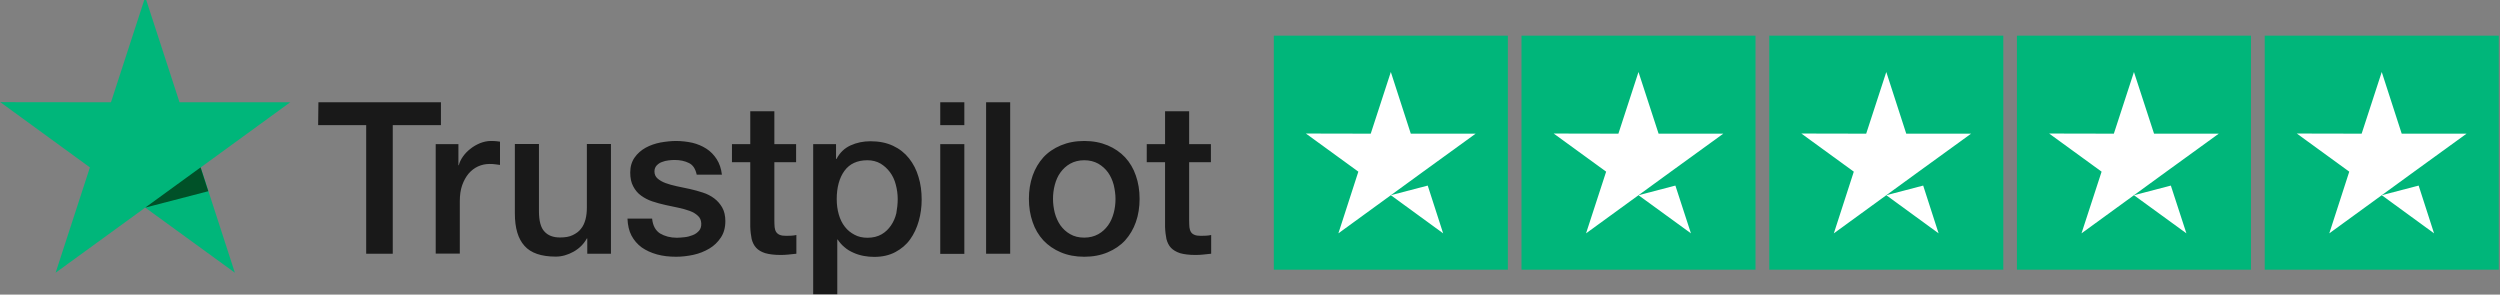
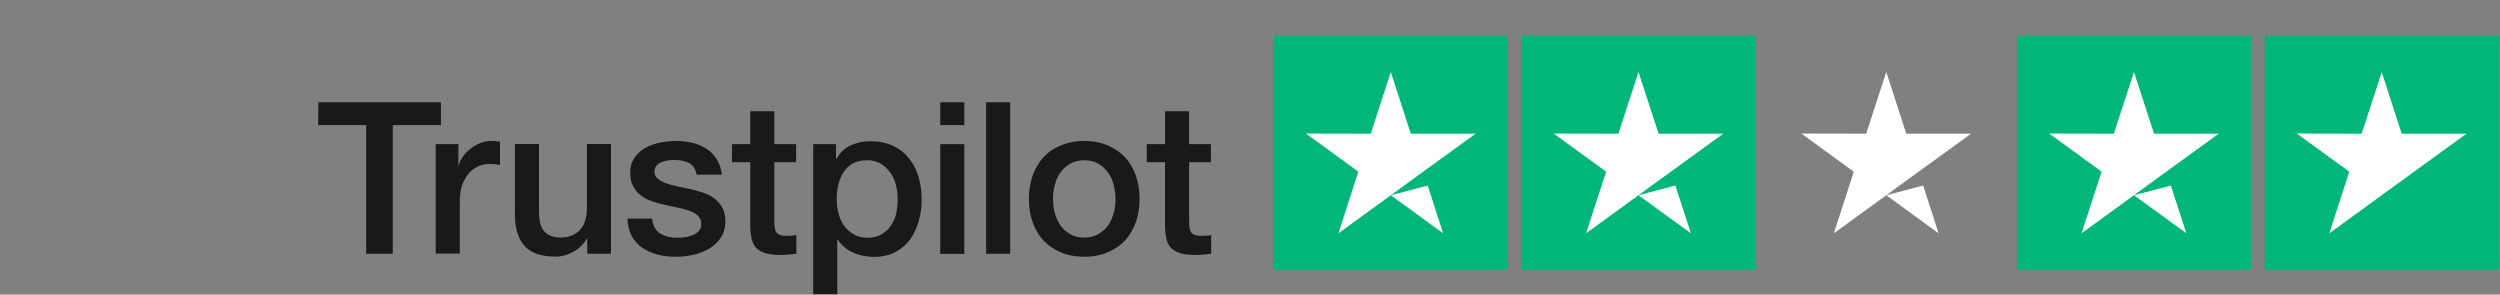
<svg xmlns="http://www.w3.org/2000/svg" version="1.2" viewBox="0 0 1816 214" width="1816" height="214">
  <rect x="0" y="0" width="1816" height="214" fill="#808080" stroke="none" />
  <style>.a{fill:#00b67a}.b{fill:#fff}.c{fill:#191919}.d{fill:#005128}.e{fill:#666}</style>
  <path class="a" d="m925.3 25.9h170v170h-170z" />
  <path class="a" d="m1105.2 25.9h170v170h-170z" />
-   <path class="a" d="m1285.2 25.9h170v170h-170z" />
  <path class="a" d="m1465.1 25.9h170v170h-170z" />
  <path class="a" d="m1645.1 25.9h170v170h-170z" />
  <path class="b" d="m1048.3 169.5l-38-27.7 26.8-7z" />
  <path class="b" d="m1071.9 97.1h-47.1l-14.5-44.8-14.6 44.8-47.1-0.1 38.1 27.7-14.5 44.8 38.1-27.7 23.5-17.1z" />
  <path class="b" d="m1228.3 169.5l-38.1-27.7 26.8-7z" />
  <path class="b" d="m1251.8 97.1h-47l-14.6-44.8-14.6 44.8-47-0.1 38.1 27.7-14.6 44.8 38.1-27.7 23.5-17.1z" />
  <path class="b" d="m1408.2 169.5l-38-27.7 26.8-7z" />
  <path class="b" d="m1431.8 97.1h-47.1l-14.5-44.8-14.6 44.8-47.1-0.1 38.1 27.7-14.5 44.8 38.1-27.7 23.5-17.1z" />
  <path class="b" d="m1588.2 169.5l-38.1-27.7 26.8-7z" />
  <path class="b" d="m1611.7 97.1h-47l-14.6-44.8-14.6 44.8-47-0.1 38.1 27.7-14.6 44.8 38.1-27.7 23.5-17.1z" />
-   <path class="b" d="m1768.1 169.5l-38-27.7 26.8-7z" />
  <path class="b" d="m1791.7 97.1h-47.1l-14.5-44.8-14.6 44.8-47.1-0.1 38.1 27.7-14.5 44.8 38.1-27.7 23.5-17.1z" />
  <path fill-rule="evenodd" class="c" d="m231.3 74.3h89v16.6h-35v93.4h-19.3v-93.4h-34.9zm85.2 30.4h16.5v15.3h0.3c0.5-2.2 1.6-4.3 3-6.3 1.4-2 3.3-4 5.4-5.6 2.1-1.7 4.4-3 7-4.1 2.6-1 5.2-1.6 7.8-1.6 2 0 3.5 0.1 4.3 0.2q1.2 0.2 2.4 0.3v16.9c-1.2-0.2-2.5-0.4-3.8-0.5-1.3-0.2-2.6-0.2-3.8-0.2-3 0-5.7 0.6-8.4 1.8-2.6 1.2-4.9 3-6.8 5.2-1.9 2.3-3.5 5.1-4.7 8.5-1.2 3.4-1.7 7.3-1.7 11.7v37.9h-17.5zm127.3 79.6h-17.2v-11.1h-0.3q-3.3 6-9.6 9.6c-4.3 2.4-8.6 3.6-13 3.6-10.5 0-18.1-2.6-22.7-7.8-4.7-5.2-7-13-7-23.5v-50.5h17.5v48.8c0 7 1.3 12 4 14.8 2.6 2.9 6.4 4.3 11.3 4.3 3.7 0 6.8-0.5 9.2-1.7 2.5-1.2 4.5-2.6 6-4.6 1.6-1.9 2.6-4.2 3.3-6.8 0.7-2.6 1-5.5 1-8.6v-46.2h17.5zm29.9-25.5c0.5 5.1 2.5 8.7 5.8 10.8 3.4 2 7.5 3.1 12.2 3.1 1.6 0 3.5-0.2 5.6-0.4 2.1-0.2 4.1-0.8 5.9-1.5 1.9-0.7 3.3-1.8 4.6-3.2 1.2-1.4 1.7-3.2 1.6-5.4-0.1-2.2-0.9-4.1-2.5-5.5-1.6-1.5-3.5-2.6-5.9-3.5-2.4-0.9-5.1-1.6-8.2-2.3-3.1-0.6-6.2-1.3-9.4-2-3.3-0.7-6.4-1.6-9.5-2.6-3-1-5.7-2.4-8.2-4.2-2.4-1.7-4.3-4-5.7-6.7-1.5-2.7-2.2-6.1-2.2-10.1 0-4.3 1.1-7.9 3.2-10.9 2.1-3 4.8-5.3 8-7.1 3.3-1.8 6.8-3 10.8-3.8 4-0.7 7.8-1.1 11.3-1.1 4.1 0 8.1 0.5 11.8 1.3 3.7 0.9 7.1 2.3 10.2 4.3 3 1.9 5.5 4.5 7.5 7.6 2 3.1 3.3 6.9 3.8 11.3h-18.3c-0.9-4.2-2.7-7.1-5.7-8.5-3-1.5-6.5-2.2-10.4-2.2-1.2 0-2.7 0.1-4.4 0.3q-2.6 0.3-4.8 1.2c-1.5 0.5-2.7 1.4-3.8 2.5-1 1.1-1.6 2.5-1.6 4.3 0 2.2 0.8 3.9 2.3 5.2 1.5 1.3 3.4 2.4 5.8 3.3 2.4 0.9 5.1 1.6 8.2 2.3 3.1 0.6 6.3 1.3 9.5 2 3.2 0.7 6.3 1.6 9.4 2.6 3.1 1 5.8 2.4 8.2 4.2 2.4 1.8 4.3 4 5.8 6.6 1.5 2.6 2.3 6 2.3 9.9q0 7.1-3.3 12c-2.2 3.3-5 6-8.4 8-3.4 2-7.3 3.6-11.5 4.5-4.2 0.9-8.4 1.4-12.5 1.4-5 0-9.7-0.5-14-1.7q-6.4-1.8-11.1-5.1c-3.1-2.3-5.6-5.2-7.4-8.6-1.8-3.4-2.7-7.5-2.9-12.3zm58-54.1h13.3v-23.9h17.5v23.9h15.8v13.1h-15.8v42.5c0 1.9 0.1 3.4 0.2 4.8 0.2 1.3 0.5 2.5 1.1 3.4 0.6 0.9 1.4 1.6 2.6 2.1 1.2 0.5 2.6 0.7 4.7 0.7 1.2 0 2.5 0 3.7-0.1 1.2-0.1 2.5-0.2 3.7-0.5v13.6c-1.9 0.2-3.9 0.4-5.7 0.6-1.9 0.2-3.7 0.3-5.7 0.3-4.7 0-8.4-0.5-11.2-1.3q-4.2-1.3-6.6-3.9c-1.6-1.7-2.6-3.8-3.3-6.4-0.5-2.6-0.9-5.5-1-8.8v-47h-13.3zm59 0h16.6v10.8h0.3c2.5-4.7 5.9-7.9 10.3-9.9q6.6-3 14.4-3c6.3 0 11.7 1.1 16.4 3.3 4.7 2.2 8.5 5.2 11.6 9.1q4.7 5.9 6.9 13.5c1.6 5.1 2.3 10.6 2.3 16.5 0 5.4-0.7 10.6-2.1 15.5-1.4 5-3.5 9.5-6.3 13.4-2.8 3.9-6.4 6.9-10.7 9.2-4.3 2.3-9.4 3.5-15.3 3.5-2.6 0-5.1-0.2-7.7-0.7-2.6-0.5-5-1.2-7.4-2.3-2.3-1-4.6-2.3-6.5-4-2-1.6-3.6-3.5-5-5.6h-0.3v39.7h-17.5zm61.4 39.9c0-3.6-0.5-7.1-1.4-10.5q-1.3-5.1-4.2-9-2.9-3.9-6.9-6.3c-2.8-1.6-6-2.4-9.5-2.4-7.4 0-13 2.6-16.7 7.7-3.7 5.1-5.6 12-5.6 20.5 0 4 0.5 7.8 1.5 11.2 1 3.4 2.4 6.4 4.4 8.9 1.9 2.5 4.3 4.4 7 5.8 2.7 1.5 5.9 2.2 9.5 2.2 4 0 7.4-0.9 10.2-2.5 2.8-1.6 5-3.8 6.8-6.4 1.8-2.6 3.1-5.6 3.9-8.9 0.6-3.4 1-6.8 1-10.3zm30.9-70.3h17.5v16.6h-17.5zm0 30.4h17.5v79.7h-17.5zm33.3-30.4h17.5v110h-17.5zm71.3 112.2c-6.4 0-12-1.1-17-3.2-5-2.1-9.2-5-12.7-8.7-3.4-3.7-6.1-8.2-7.8-13.3-1.8-5.1-2.7-10.8-2.7-16.9 0-6.1 0.9-11.6 2.7-16.8 1.8-5.1 4.4-9.5 7.8-13.3 3.4-3.7 7.7-6.6 12.7-8.7 5-2.1 10.6-3.2 17-3.2 6.4 0 12 1.1 17 3.2 5 2.1 9.2 5 12.7 8.7 3.4 3.7 6.1 8.2 7.8 13.3q2.7 7.7 2.7 16.8c0 6.1-0.9 11.8-2.7 16.9-1.8 5.1-4.4 9.5-7.8 13.3-3.4 3.7-7.7 6.6-12.7 8.7-5 2.1-10.6 3.2-17 3.2zm0-13.9c3.9 0 7.3-0.9 10.2-2.5 2.9-1.6 5.2-3.8 7.1-6.4 1.9-2.6 3.2-5.7 4.1-9 0.9-3.3 1.3-6.8 1.3-10.2 0-3.4-0.5-6.8-1.3-10.2-0.9-3.4-2.3-6.4-4.1-9-1.9-2.6-4.2-4.7-7.1-6.4-2.9-1.6-6.3-2.5-10.2-2.5-3.9 0-7.3 0.9-10.2 2.5-2.9 1.6-5.2 3.8-7.1 6.4-1.9 2.6-3.2 5.6-4.1 9-0.9 3.4-1.3 6.8-1.3 10.2 0 3.5 0.5 6.9 1.3 10.2 0.9 3.3 2.3 6.4 4.1 9 1.9 2.6 4.2 4.8 7.1 6.4 2.9 1.7 6.3 2.5 10.2 2.5zm45.4-67.9h13.3v-23.9h17.5v23.9h15.8v13.1h-15.8v42.5c0 1.9 0.1 3.4 0.2 4.8 0.2 1.3 0.5 2.5 1.1 3.4 0.5 0.9 1.4 1.6 2.6 2.1 1.2 0.5 2.6 0.7 4.7 0.7 1.2 0 2.5 0 3.7-0.1 1.2-0.1 2.5-0.2 3.7-0.5v13.6c-1.9 0.2-3.9 0.4-5.7 0.6-1.9 0.2-3.7 0.3-5.7 0.3-4.7 0-8.4-0.5-11.2-1.3q-4.2-1.4-6.6-3.9c-1.6-1.7-2.6-3.8-3.3-6.4-0.5-2.6-0.9-5.5-1-8.8v-47h-13.3z" />
-   <path class="a" d="m210.8 74.3h-80.4l-24.9-76.5-24.9 76.5-80.4-0.1 65.1 47.4-24.9 76.5 65.1-47.3 65.1 47.3-24.8-76.5z" />
-   <path class="d" d="m151.3 138.9l-5.6-17.3-40.2 29.2z" />
  <g style="display:none">
    <path class="e" d="m1165.4 236v23.7h24.1v5.3h-24.1v24h26.8v5.3h-33.2v-63.6h33.2v5.3z" />
-     <path class="e" d="m1236.2 294.3l-12.8-20-12.4 20h-6.7l16-24.8-15.8-24.8h7.2l12.6 19.7 12.3-19.7h6.6l-15.8 24.5 16 25.1z" />
    <path class="e" d="m1257.6 256c2.1-3.8 4.9-6.8 8.5-8.9 3.6-2.1 7.8-3.1 12.4-3.1 6.1 0 11.2 1.5 15.1 4.5 4 3 6.5 7.1 7.7 12.4h-6.8c-0.8-3.6-2.7-6.4-5.5-8.4q-4.2-3-10.5-3c-3.3 0-6.3 0.8-9 2.3-2.7 1.5-4.8 3.8-6.3 6.8-1.5 3-2.3 6.7-2.3 11 0 4.4 0.8 8.1 2.3 11.1 1.5 3 3.6 5.3 6.3 6.8 2.7 1.5 5.7 2.3 9 2.3q6.3 0 10.5-3c2.8-2 4.6-4.9 5.5-8.5h6.8c-1.2 5.1-3.7 9.2-7.7 12.3-4 3.1-9 4.6-15.1 4.6-4.7 0-8.8-1-12.4-3.1-3.6-2.1-6.5-5.1-8.5-8.9-2.1-3.8-3.1-8.3-3.1-13.5 0-5.4 1.1-9.9 3.1-13.7z" />
    <path fill-rule="evenodd" class="e" d="m1363.3 271.9h-41.2q0.3 5.7 2.7 9.6c1.6 2.7 3.8 4.7 6.5 6 2.7 1.4 5.6 2 8.7 2 4.1 0 7.6-1 10.4-3 2.8-2 4.7-4.7 5.6-8.1h6.7c-1.2 4.8-3.8 8.8-7.8 11.9-4 3.1-8.9 4.6-14.9 4.6-4.7 0-8.8-1-12.5-3.1-3.7-2.1-6.6-5.1-8.7-8.9-2.1-3.8-3.1-8.3-3.1-13.5 0-5.1 1-9.7 3.1-13.5 2.1-3.9 4.9-6.8 8.6-8.9 3.7-2.1 7.9-3.1 12.6-3.1 4.7 0 8.9 1 12.4 3.1 3.5 2.1 6.3 4.8 8.2 8.3 1.9 3.5 2.9 7.3 2.9 11.6 0 2.2-0.1 3.9-0.2 5zm-8.5-14.6c-1.5-2.6-3.6-4.6-6.3-5.9-2.7-1.3-5.6-2-8.7-2-4.7 0-8.8 1.5-12.1 4.5-3.3 3-5.2 7.3-5.5 12.8h34.9c0-3.6-0.8-6.8-2.3-9.4z" />
    <path class="e" d="m1386.9 227v67.2h-6.4v-67.2z" />
    <path class="e" d="m1413.2 227v67.2h-6.4v-67.2z" />
    <path fill-rule="evenodd" class="e" d="m1477.8 271.9h-41.2q0.3 5.7 2.7 9.6c1.6 2.7 3.8 4.7 6.5 6 2.7 1.4 5.6 2 8.7 2 4.1 0 7.6-1 10.4-3 2.8-2 4.7-4.7 5.6-8.1h6.7c-1.2 4.8-3.8 8.8-7.8 11.9-4 3.1-8.9 4.6-14.9 4.6-4.7 0-8.8-1-12.5-3.1-3.7-2.1-6.6-5.1-8.7-8.9-2.1-3.8-3.1-8.3-3.1-13.5 0-5.1 1-9.7 3.1-13.5 2.1-3.9 4.9-6.8 8.6-8.9 3.7-2.1 7.9-3.1 12.6-3.1 4.7 0 8.9 1 12.4 3.1 3.5 2.1 6.3 4.8 8.2 8.3 1.9 3.5 2.9 7.3 2.9 11.6-0.1 2.2-0.1 3.9-0.2 5zm-8.5-14.6c-1.5-2.6-3.6-4.6-6.3-5.9-2.7-1.3-5.6-2-8.7-2-4.7 0-8.8 1.5-12.1 4.5-3.3 3-5.2 7.3-5.5 12.8h34.9c-0.1-3.6-0.8-6.8-2.3-9.4z" />
    <path class="e" d="m1532.8 249.3c3.8 3.7 5.6 9 5.6 15.9v29.1h-6.3v-28.3c0-5.4-1.3-9.5-4-12.4-2.7-2.8-6.4-4.3-11-4.3q-7.2 0-11.4 4.5c-2.8 3-4.3 7.5-4.3 13.4v27.1h-6.4v-49.6h6.4v8.4c1.6-3 3.8-5.3 6.8-7 3-1.6 6.3-2.4 10.1-2.4 5.9 0.1 10.8 1.9 14.5 5.6z" />
    <path class="e" d="m1566.2 250v30.8c0 3 0.6 5.1 1.7 6.3 1.1 1.2 3.2 1.7 6.1 1.7h5.8v5.5h-6.8c-4.5 0-7.8-1-10-3.1-2.2-2.1-3.3-5.5-3.3-10.3v-30.9h-6.9v-5.4h6.9v-12.4h6.5v12.4h13.6v5.4z" />
  </g>
</svg>